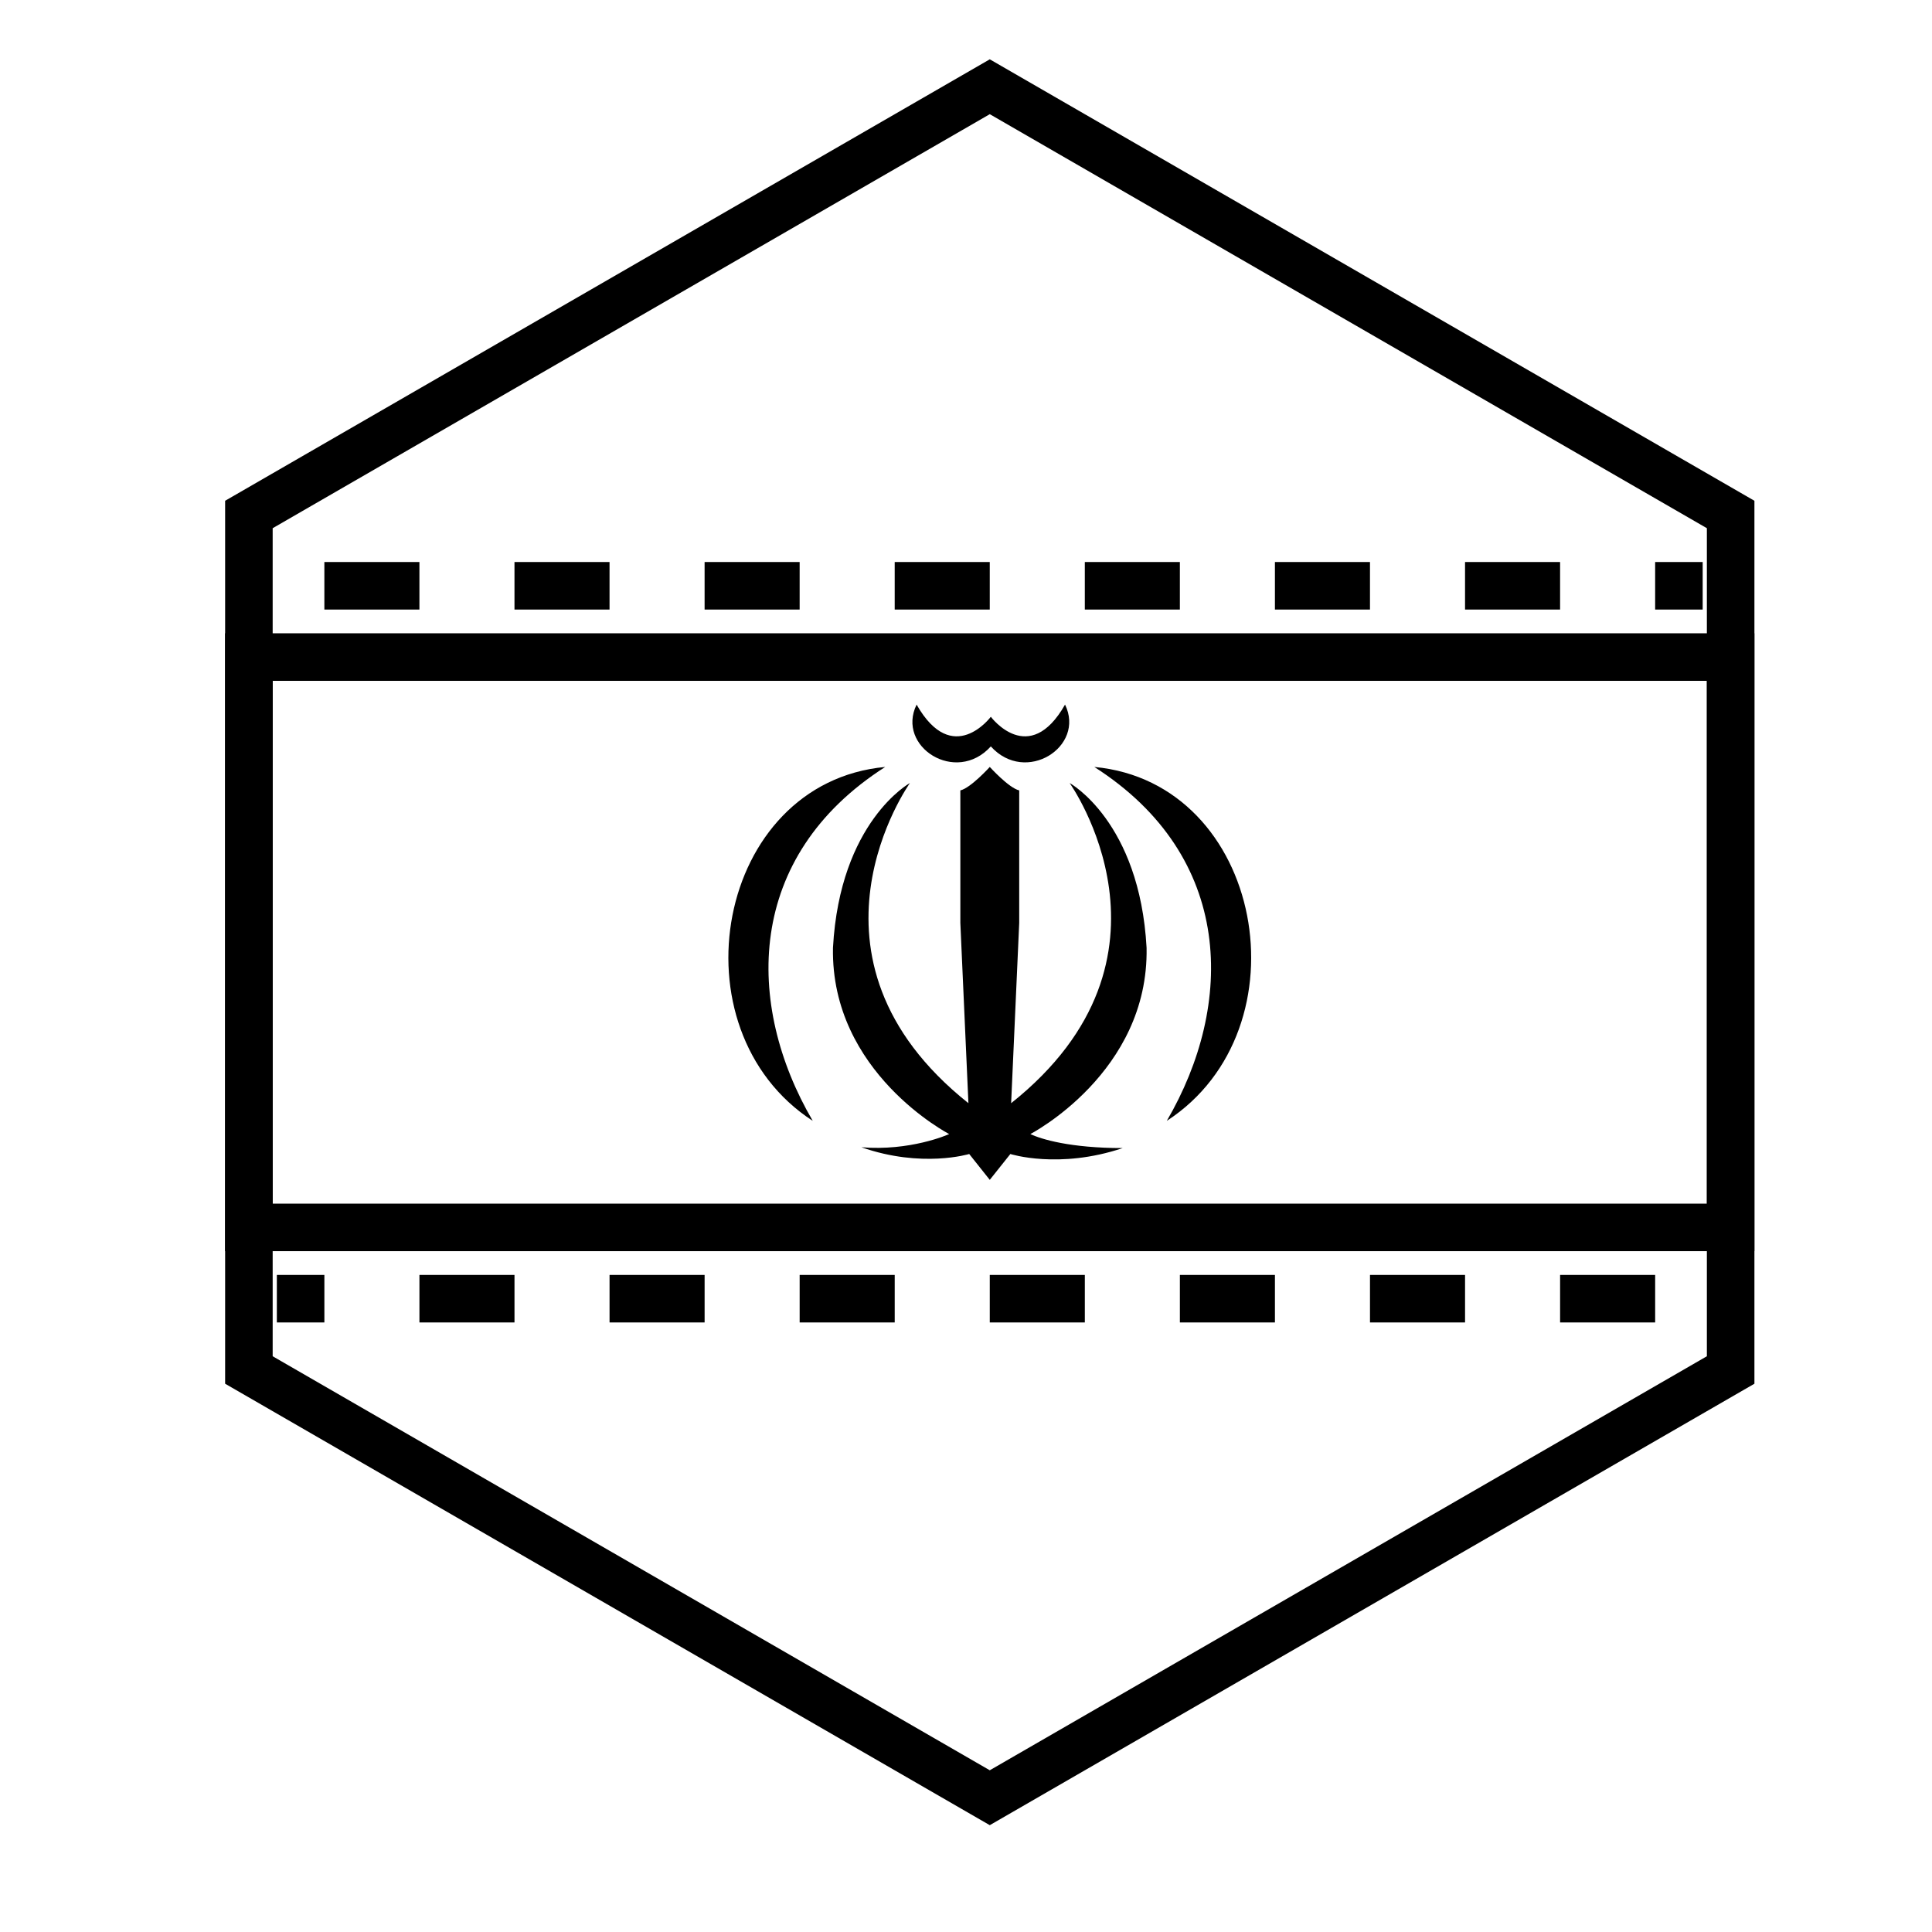
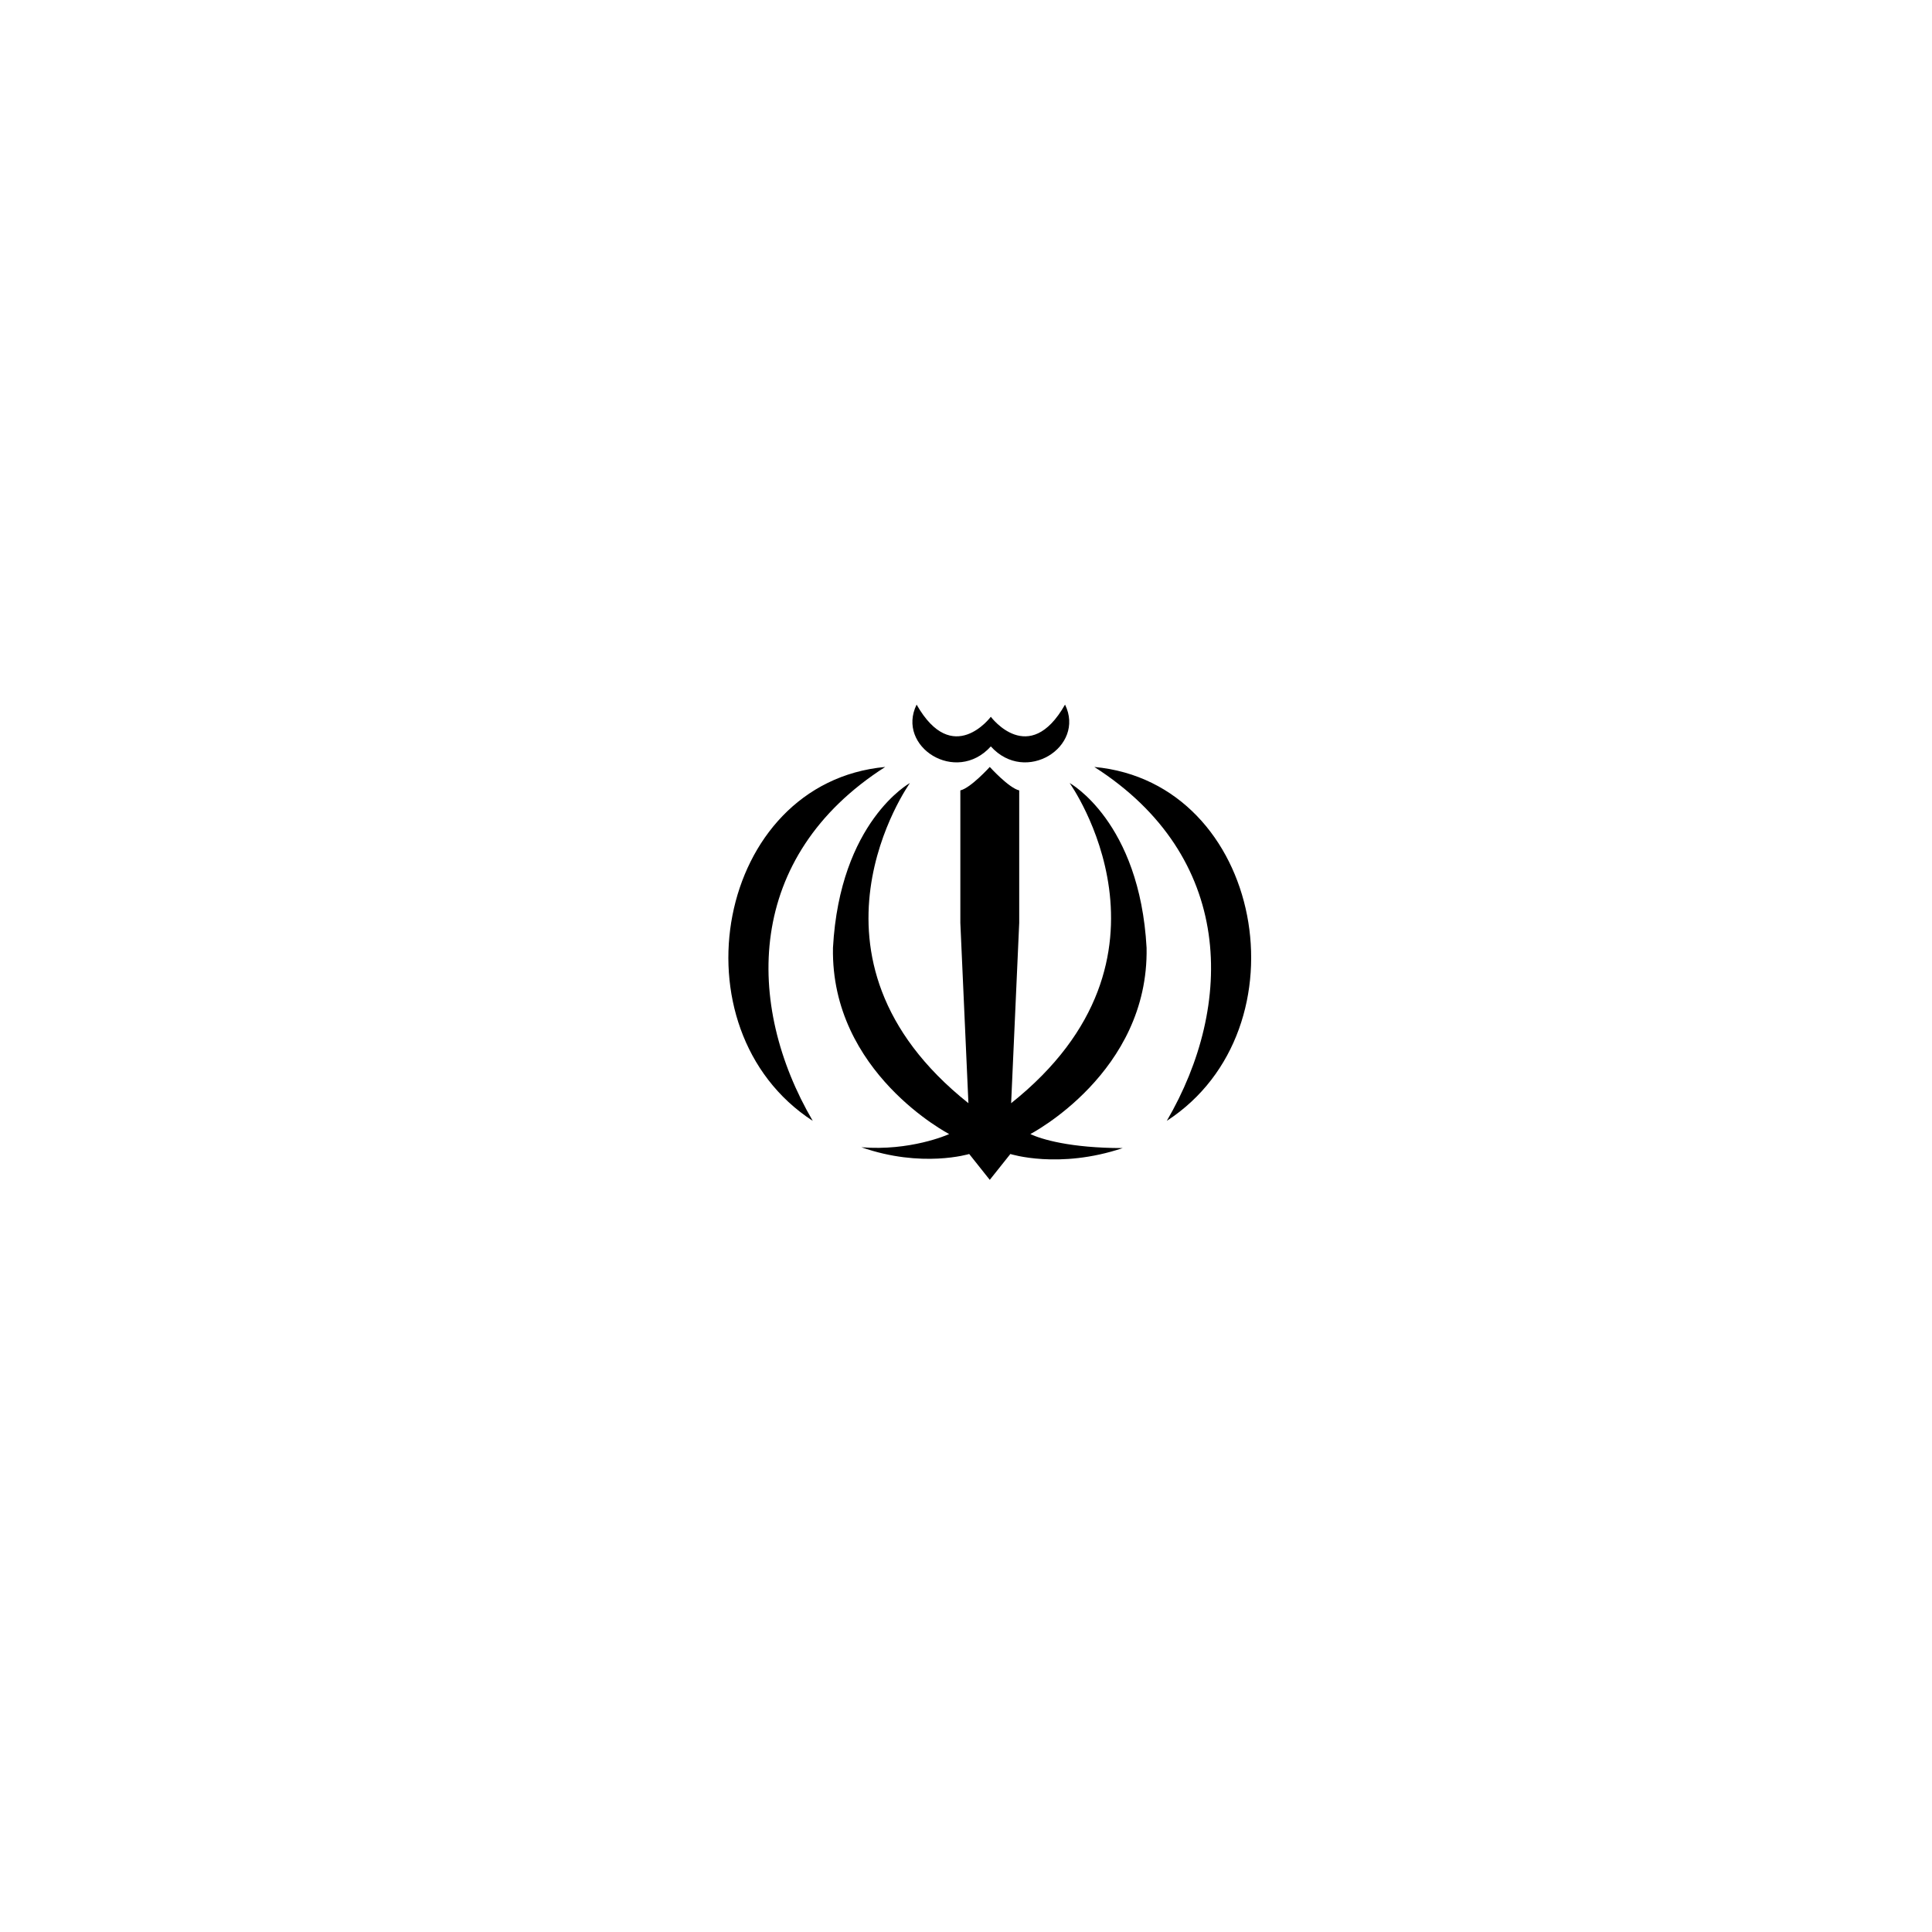
<svg xmlns="http://www.w3.org/2000/svg" fill="#000000" width="800px" height="800px" version="1.1" viewBox="144 144 512 512">
  <g>
-     <path d="m596.34 324.43h-380.09v138.55h380.09zm12.594 151.14h-405.28v-163.74h405.28z" />
-     <path d="m406.3 174.26-190.04 109.72v219.44l190.04 109.72 190.04-109.72v-219.44zm202.64 102.45v233.99l-202.64 116.99-202.64-116.99v-233.99l202.64-116.99z" />
-     <path d="m229.96 292.94h25.191v12.598h-25.191zm50.383 0h25.191v12.598h-25.191zm50.383 0h25.188v12.598h-25.188zm50.379 0h25.191v12.598h-25.191zm50.383 0h25.188v12.598h-25.188zm50.379 0h25.191v12.598h-25.191zm50.383 0h25.188v12.598h-25.188zm50.379 0h12.598v12.598h-12.598z" />
-     <path d="m217.37 481.87h12.594v12.594h-12.594zm37.785 0h25.191v12.594h-25.191zm50.383 0h25.191v12.594h-25.191zm50.379 0h25.191v12.594h-25.191zm50.383 0h25.191v12.594h-25.191zm50.379 0h25.191v12.594h-25.191zm50.383 0h25.191v12.594h-25.191zm50.379 0h25.191v12.594h-25.191z" />
    <path d="m378.59 347.25c-37.16 23.758-37.215 62.957-19.203 93.793-37.484-24.352-25.66-89.625 19.203-93.793zm55.418 0c37.16 23.758 37.215 62.957 19.203 93.793 37.484-24.352 25.664-89.625-19.203-93.793zm-47.098-16.523c9.555 16.809 19.668 3.227 19.668 3.227s10.113 13.582 19.668-3.227c5.457 11.145-10.426 21.316-19.668 11.082-9.246 10.234-25.129 0.062-19.668-11.082zm-14.637 117.31c12.848 1.043 22.73-3.242 23.27-3.5 0 0-31.41-16.258-30.797-49.355 1.836-33.488 20.395-43.672 20.395-43.672s-33.043 46.215 15.5 84.848l-2.141-47.789v-35.105c2.754-0.637 7.801-6.215 7.801-6.215s5.047 5.578 7.801 6.215v35.105l-2.141 47.789c48.539-38.633 15.5-84.852 15.5-84.852s18.559 10.184 20.395 43.672c0.613 33.102-30.797 49.355-30.797 49.355 2.852 1.371 10.605 3.719 24.473 3.719-16.93 5.68-29.777 1.57-29.777 1.57l-5.457 6.852-5.449-6.852s-12.531 3.832-28.574-1.785z" />
  </g>
</svg>